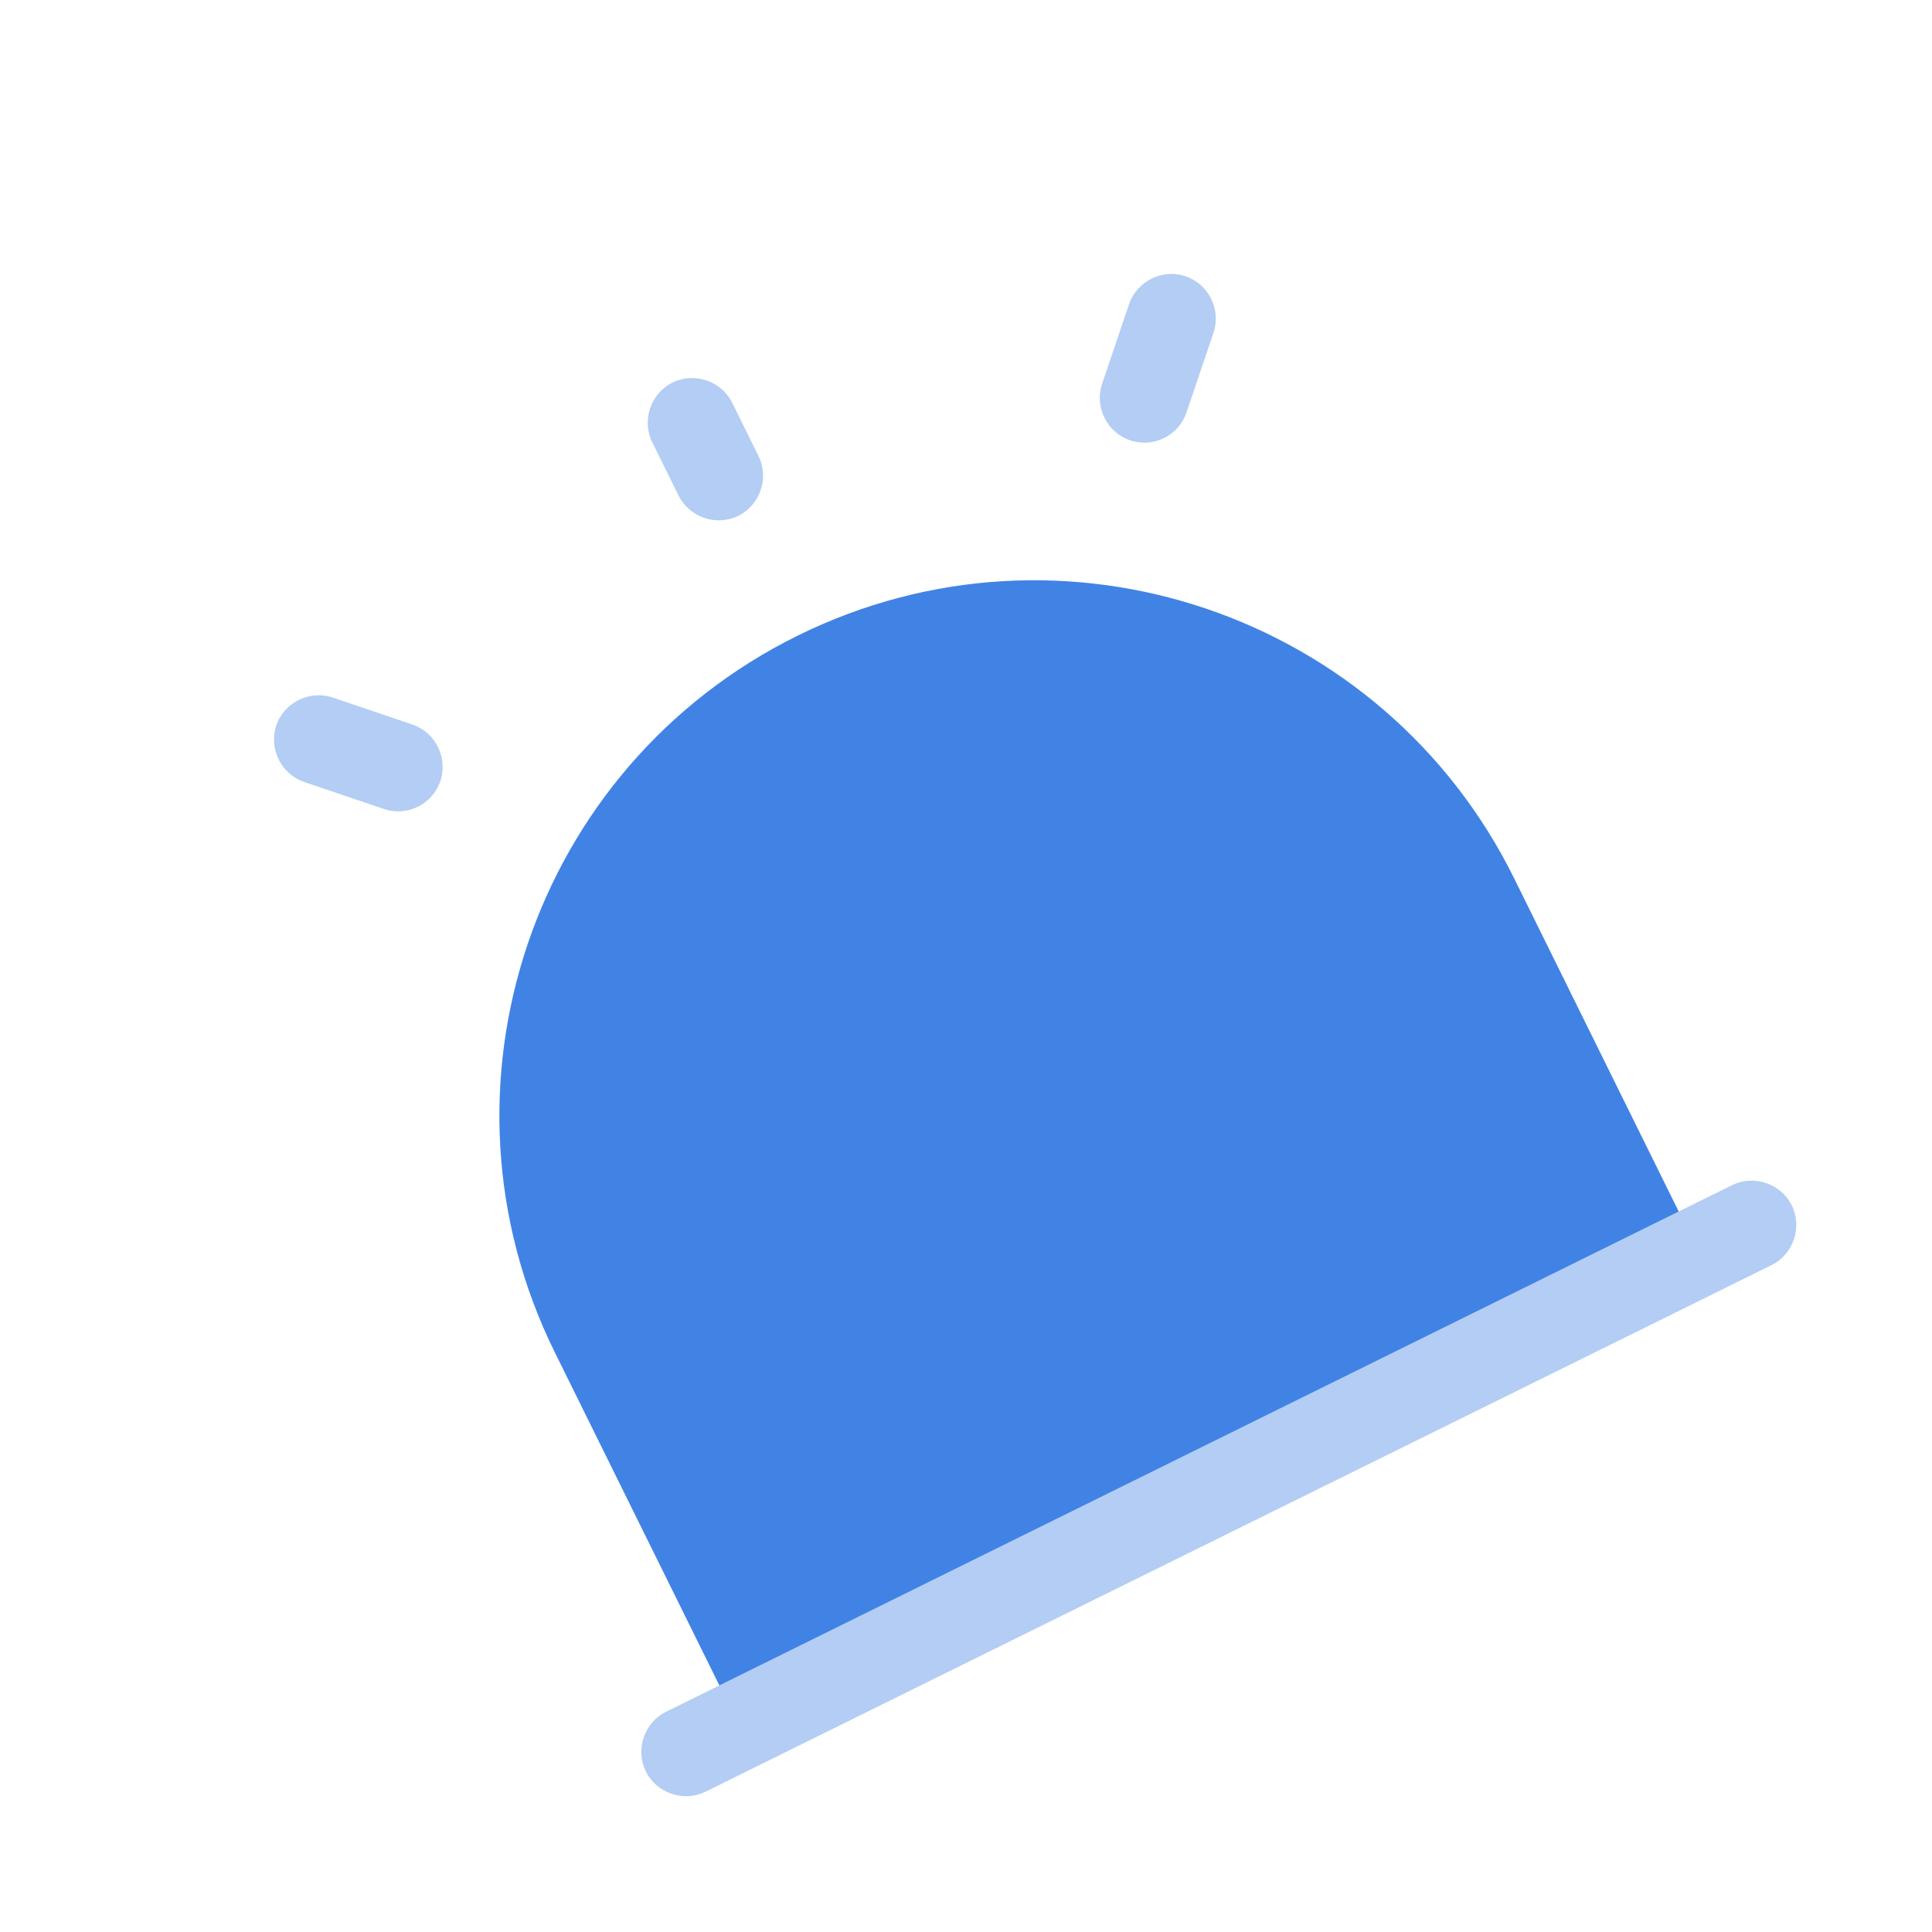
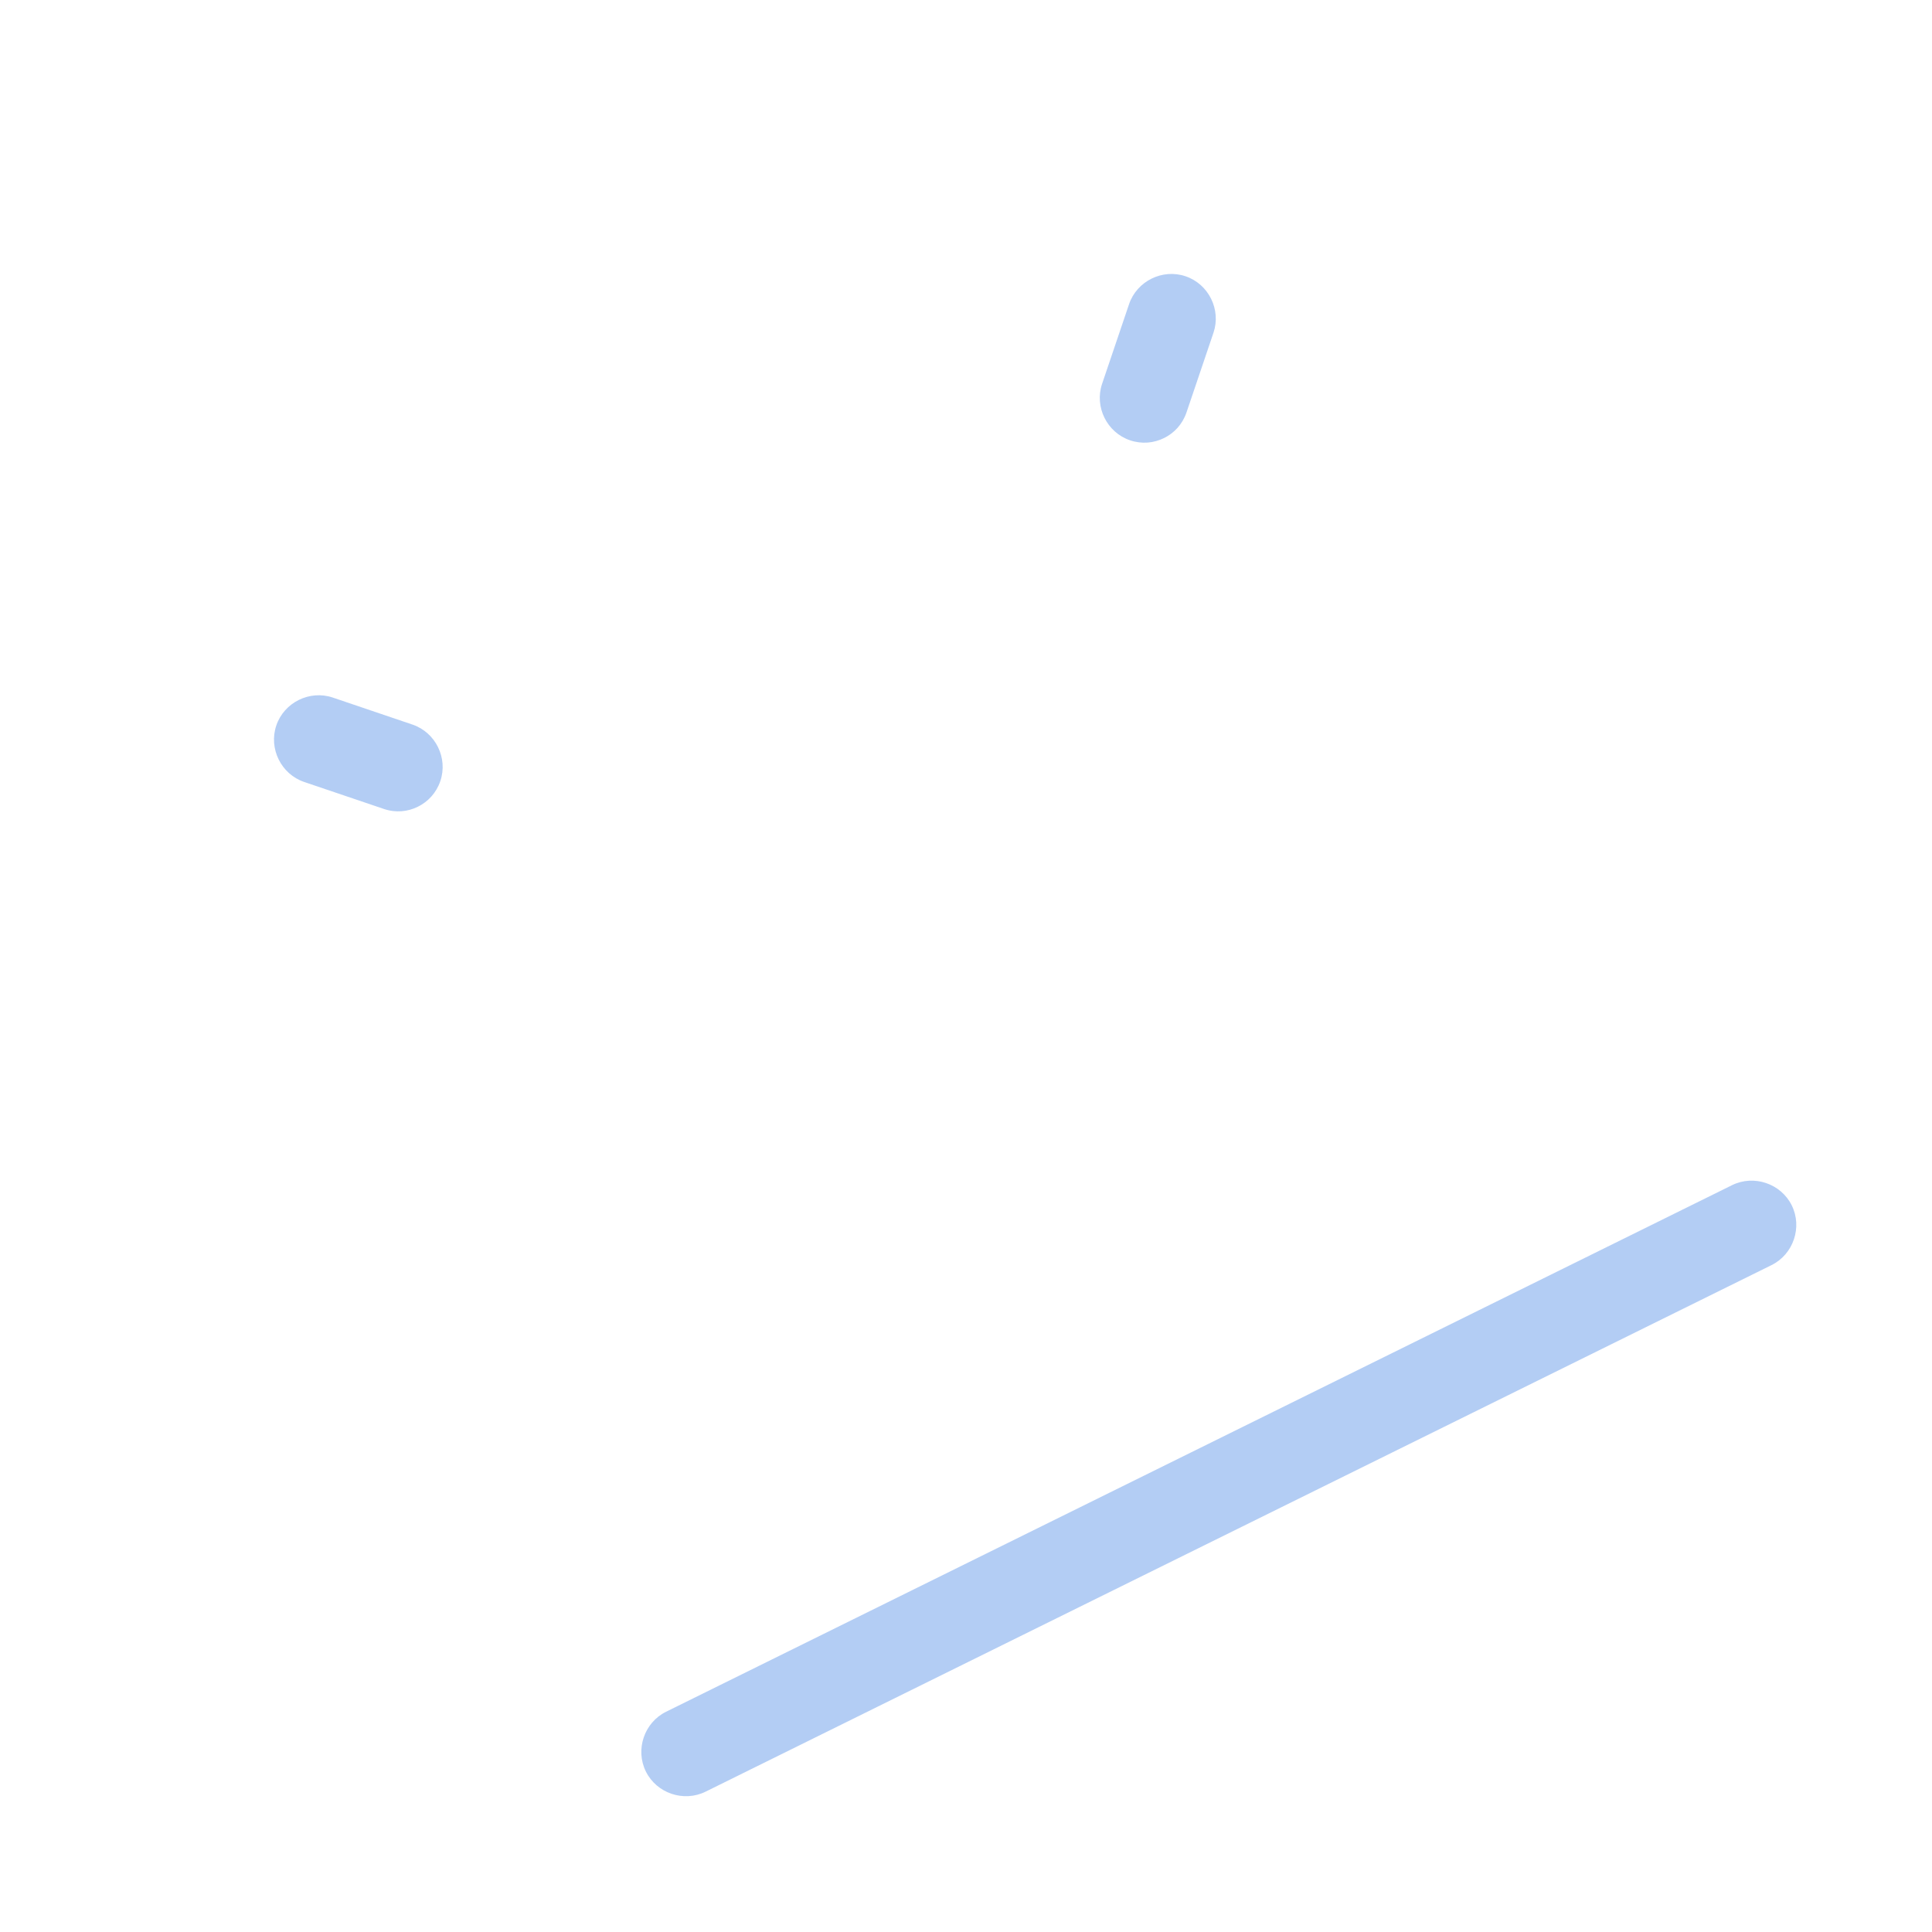
<svg xmlns="http://www.w3.org/2000/svg" viewBox="0 0 65 65" fill="none">
  <path opacity="0.4" d="M60.282 40.554C60.645 41.289 60.336 42.2 59.601 42.563L23.738 60.279C23.003 60.642 22.092 60.334 21.729 59.599C21.366 58.864 21.674 57.953 22.409 57.59L58.272 39.874C59.008 39.511 59.918 39.819 60.282 40.554Z" fill="#4183E5" />
-   <path d="M50.943 29.553L56.479 40.761L24.203 56.705L18.666 45.498C14.264 36.586 17.921 25.79 26.833 21.387C35.745 16.985 46.541 20.642 50.943 29.553Z" fill="#4183E5" />
-   <path opacity="0.4" d="M24.84 17.354C24.104 17.717 23.194 17.408 22.83 16.673L21.945 14.88C21.581 14.145 21.89 13.234 22.625 12.871C23.36 12.508 24.271 12.816 24.634 13.551L25.52 15.345C25.883 16.08 25.575 16.991 24.84 17.354Z" fill="#4183E5" />
  <path opacity="0.4" d="M14.059 27.141C13.719 27.31 13.316 27.352 12.914 27.216L10.235 26.309C9.458 26.046 9.033 25.185 9.296 24.408C9.559 23.631 10.42 23.206 11.197 23.469L13.876 24.377C14.653 24.64 15.078 25.501 14.815 26.277C14.678 26.679 14.4 26.973 14.059 27.141Z" fill="#4183E5" />
  <path opacity="0.4" d="M39.163 14.738C38.822 14.906 38.42 14.949 38.018 14.813C37.241 14.55 36.816 13.689 37.079 12.912L37.986 10.233C38.249 9.457 39.11 9.031 39.887 9.295C40.664 9.558 41.089 10.418 40.826 11.195L39.919 13.874C39.782 14.276 39.504 14.57 39.163 14.738Z" fill="#4183E5" />
</svg>